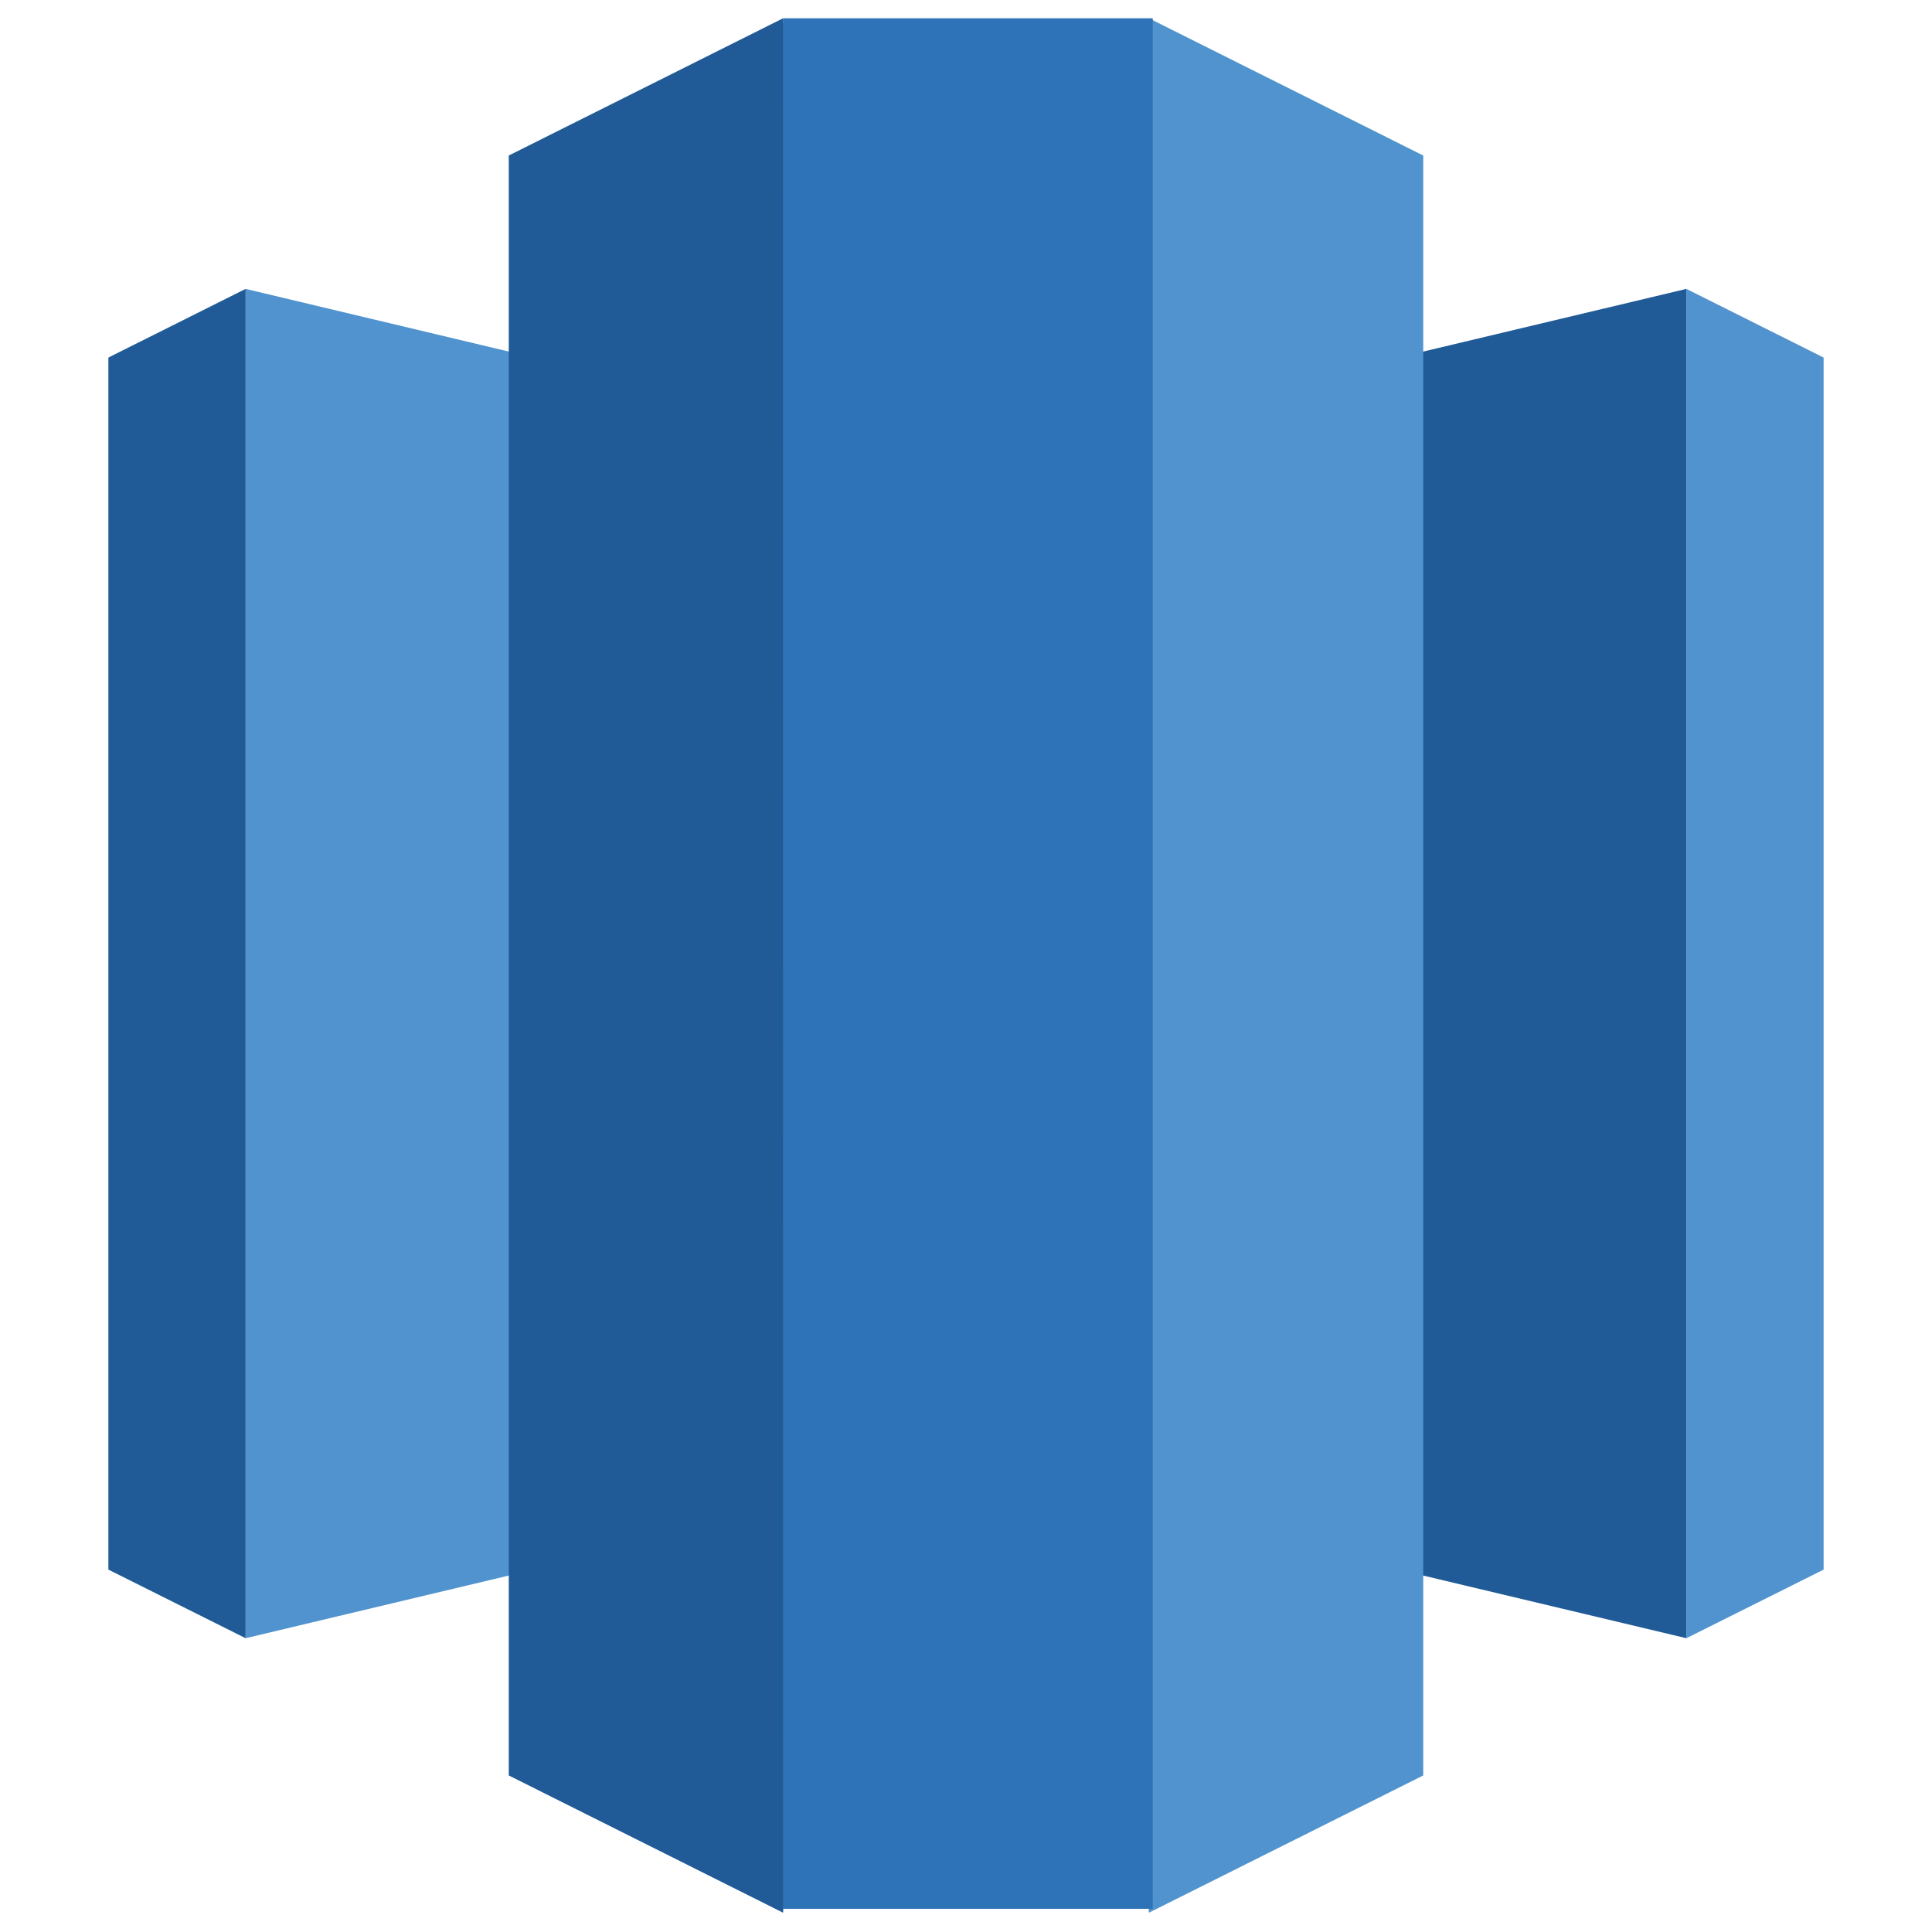
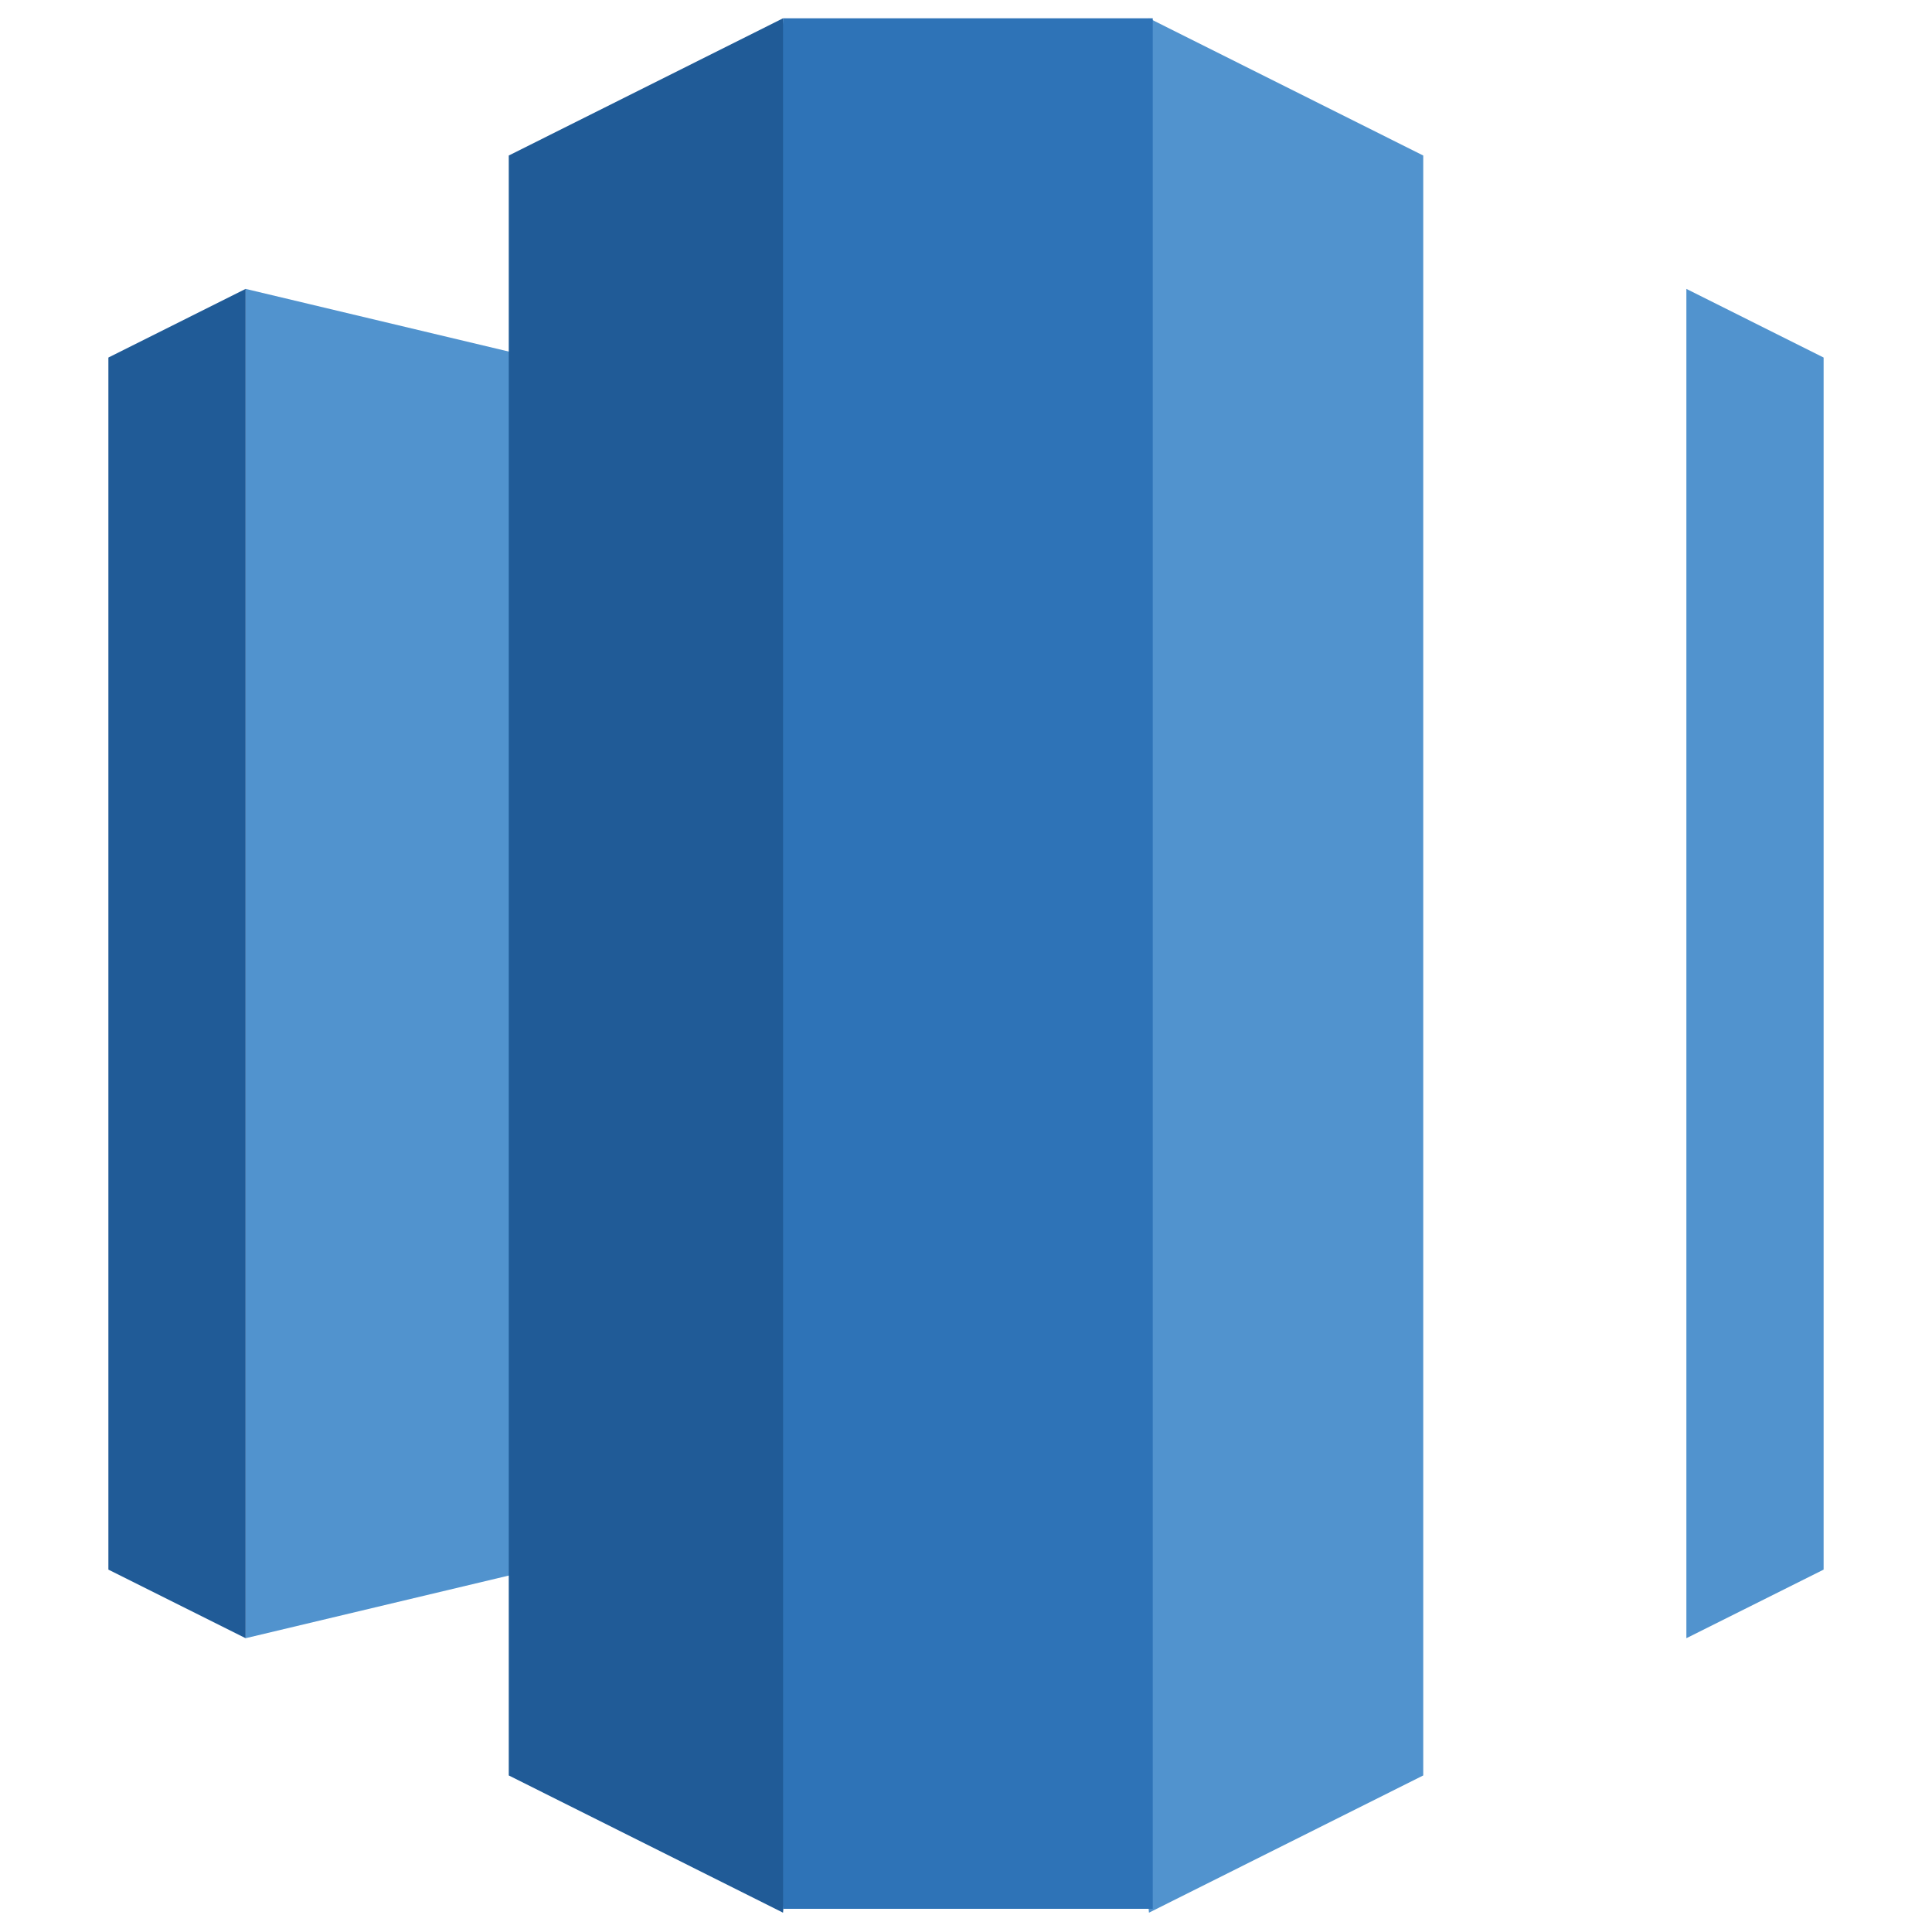
<svg xmlns="http://www.w3.org/2000/svg" viewBox="0 0 300 300" id="Layer_1">
  <defs>
    <style>.cls-1{fill:#205b97;}.cls-2{fill:#5193ce;}.cls-3{fill:#2e73b7;}</style>
  </defs>
-   <path d="M150,227.75l111.86,26.63V44.86L150,71.5Z" class="cls-1" />
  <path d="M261.86,44.86l21.31,10.66V243.73l-21.31,10.65ZM150,227.75,38.14,254.38V44.86L150,71.5Z" class="cls-2" />
  <path d="M38.14,44.86,16.83,55.52V243.73l21.31,10.65Z" class="cls-1" />
  <path d="M178.41,297,221,275.69V24.15L178.41,2.84l-13,139.68Z" class="cls-2" />
  <path d="M121.59,297,79,275.69V24.15L121.59,2.84l13,139.68Z" class="cls-1" />
  <path d="M121.59,2.84H179V296.4h-57.4Z" class="cls-3" />
</svg>